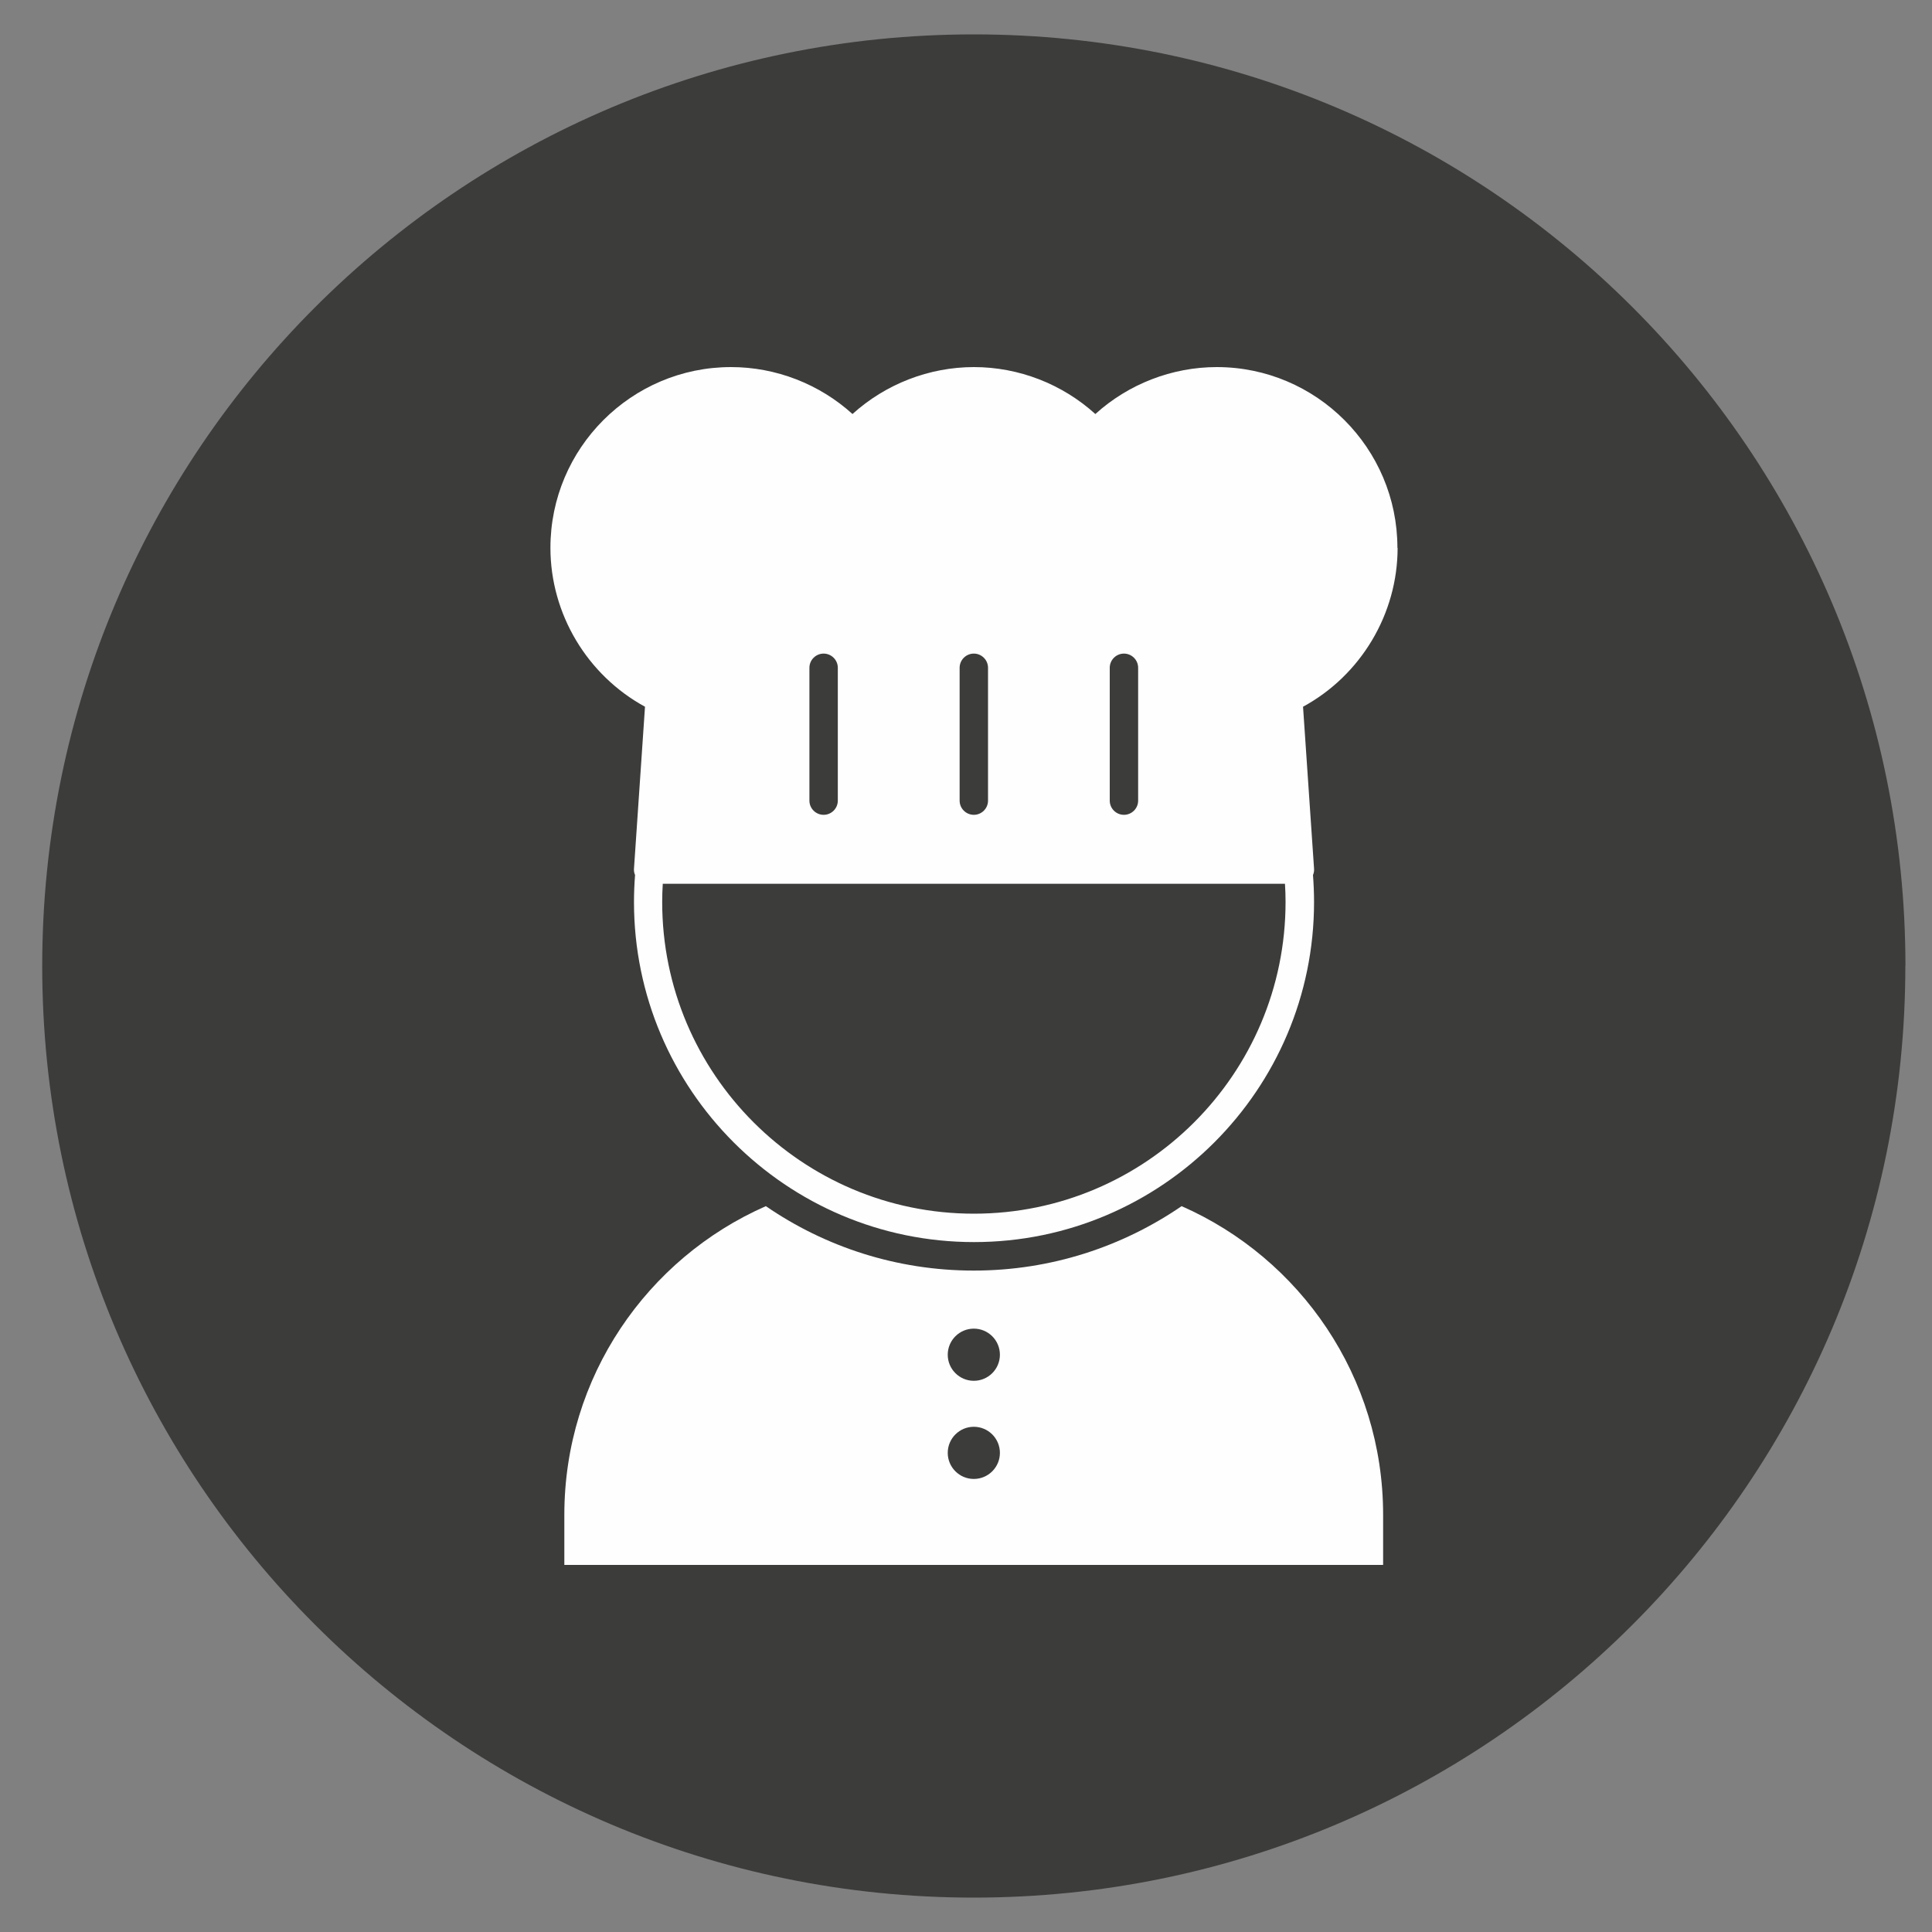
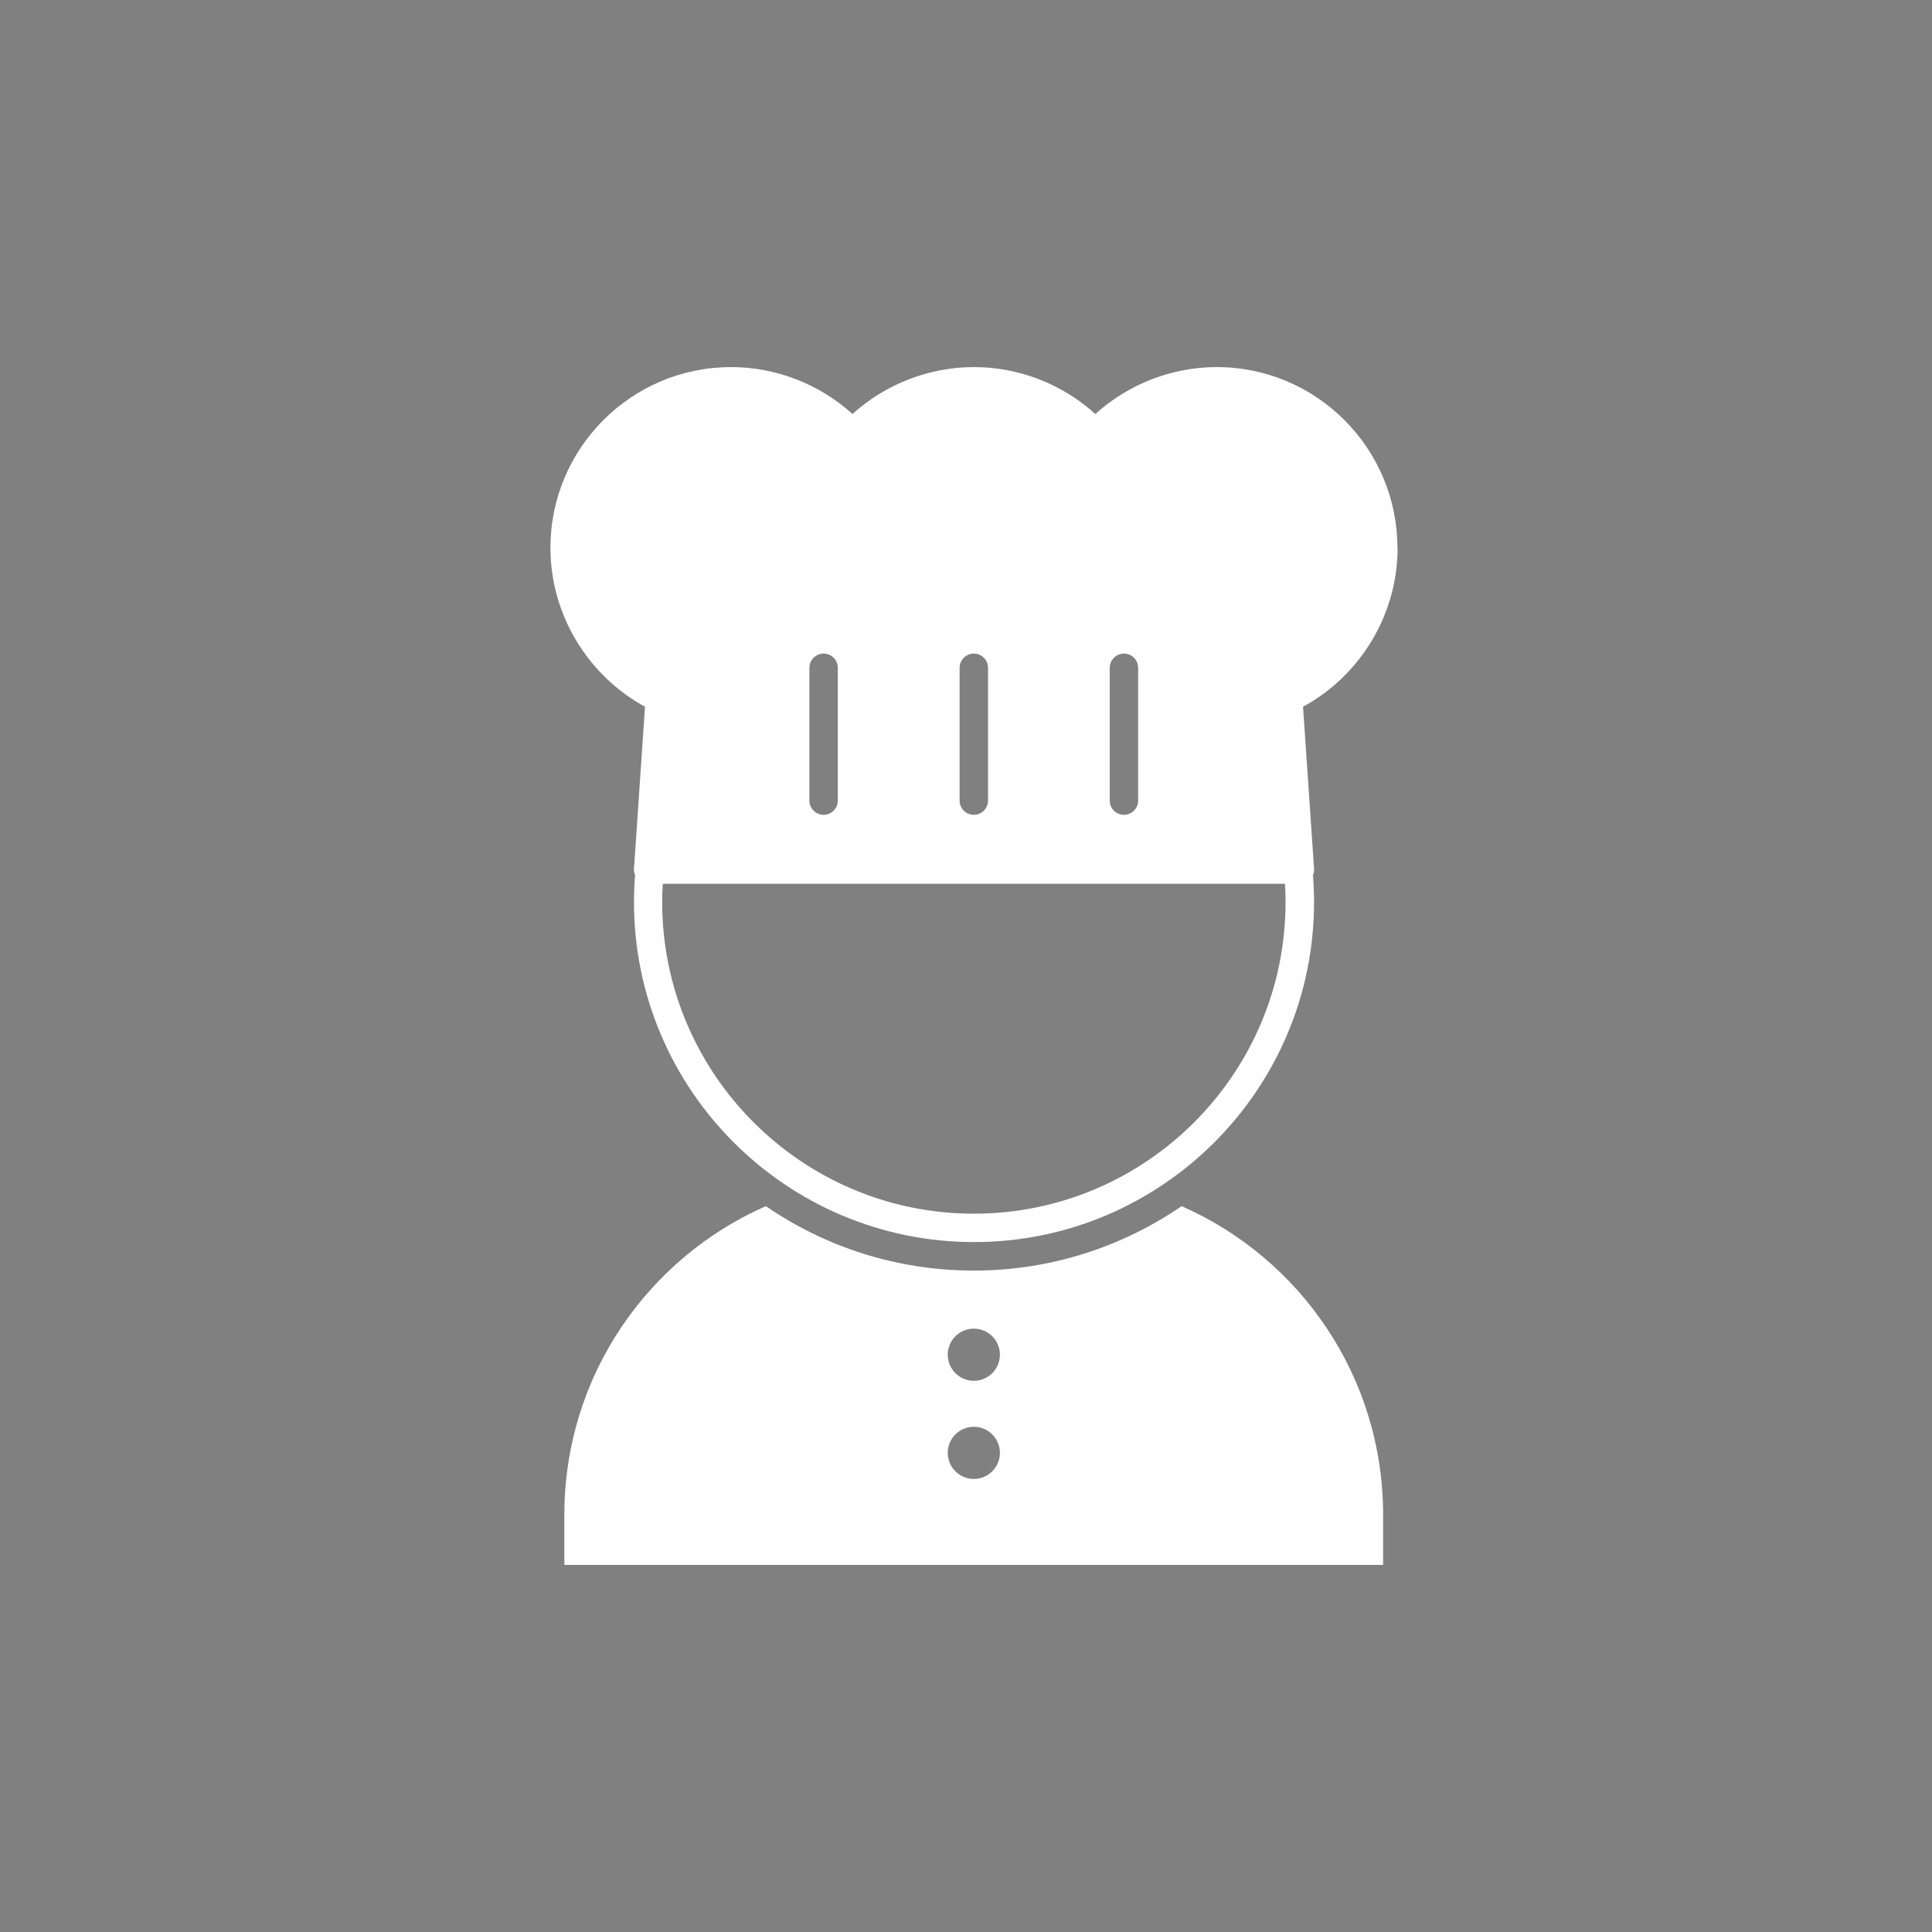
<svg xmlns="http://www.w3.org/2000/svg" id="Vrstva_1" data-name="Vrstva 1" viewBox="0 0 200 200">
  <rect x="0" y="0" width="200" height="200" fill="#808080" stroke="none" />
  <defs>
    <style>
      .cls-1 {
        fill: #3c3c3b;
      }

      .cls-2 {
        fill: #fffeff;
      }
    </style>
  </defs>
-   <path class="cls-1" d="M197.24,100c0,53.26-43.18,96.44-96.44,96.44S4.37,153.26,4.37,100,47.55,3.56,100.81,3.56s96.44,43.18,96.44,96.44h0Z" />
  <path class="cls-2" d="M100.81,125.64c-17.79,0-32.26-14.47-32.26-32.26,0-.63.02-1.26.06-1.89h64.41c.04.63.06,1.27.06,1.89,0,17.79-14.47,32.26-32.26,32.26h0ZM114.88,69.13c0-.81.66-1.47,1.47-1.47s1.47.66,1.47,1.47v13.75c0,.81-.66,1.47-1.47,1.47s-1.47-.66-1.47-1.47v-13.75h0ZM100.81,67.66c.81,0,1.47.66,1.47,1.47v13.75c0,.81-.66,1.47-1.47,1.47s-1.47-.66-1.47-1.47v-13.75c0-.81.66-1.47,1.47-1.47h0ZM83.79,82.88v-13.75c0-.81.66-1.47,1.47-1.47s1.47.66,1.47,1.47v13.75c0,.81-.66,1.47-1.47,1.47s-1.47-.66-1.47-1.47h0ZM144.66,56.71c0-10.31-8.39-18.71-18.7-18.71-4.64,0-9.15,1.76-12.57,4.86-3.43-3.11-7.93-4.86-12.57-4.86s-9.15,1.76-12.57,4.86c-3.43-3.11-7.93-4.86-12.57-4.86-10.31,0-18.7,8.39-18.7,18.71,0,6.85,3.81,13.19,9.79,16.45l-1.14,16.76c-.02.23.02.45.11.66-.07.93-.11,1.87-.11,2.8,0,19.41,15.79,35.2,35.2,35.2s35.2-15.79,35.2-35.2c0-.93-.04-1.87-.11-2.8.09-.21.13-.43.11-.66l-1.14-16.76c5.98-3.25,9.79-9.6,9.79-16.45h0Z" />
  <path class="cls-2" d="M100.81,142.94c-1.49,0-2.7-1.21-2.7-2.7s1.21-2.7,2.7-2.7,2.7,1.21,2.7,2.7-1.21,2.7-2.7,2.7h0ZM100.81,153.1c-1.49,0-2.7-1.21-2.7-2.7s1.21-2.7,2.7-2.7,2.7,1.21,2.7,2.7-1.21,2.7-2.7,2.7h0ZM122.32,124.86c-6.13,4.2-13.54,6.67-21.52,6.67s-15.39-2.46-21.52-6.67c-12.28,5.4-20.86,17.67-20.86,31.95v5.19h84.76v-5.19c0-14.28-8.58-26.55-20.86-31.95h0Z" />
</svg>